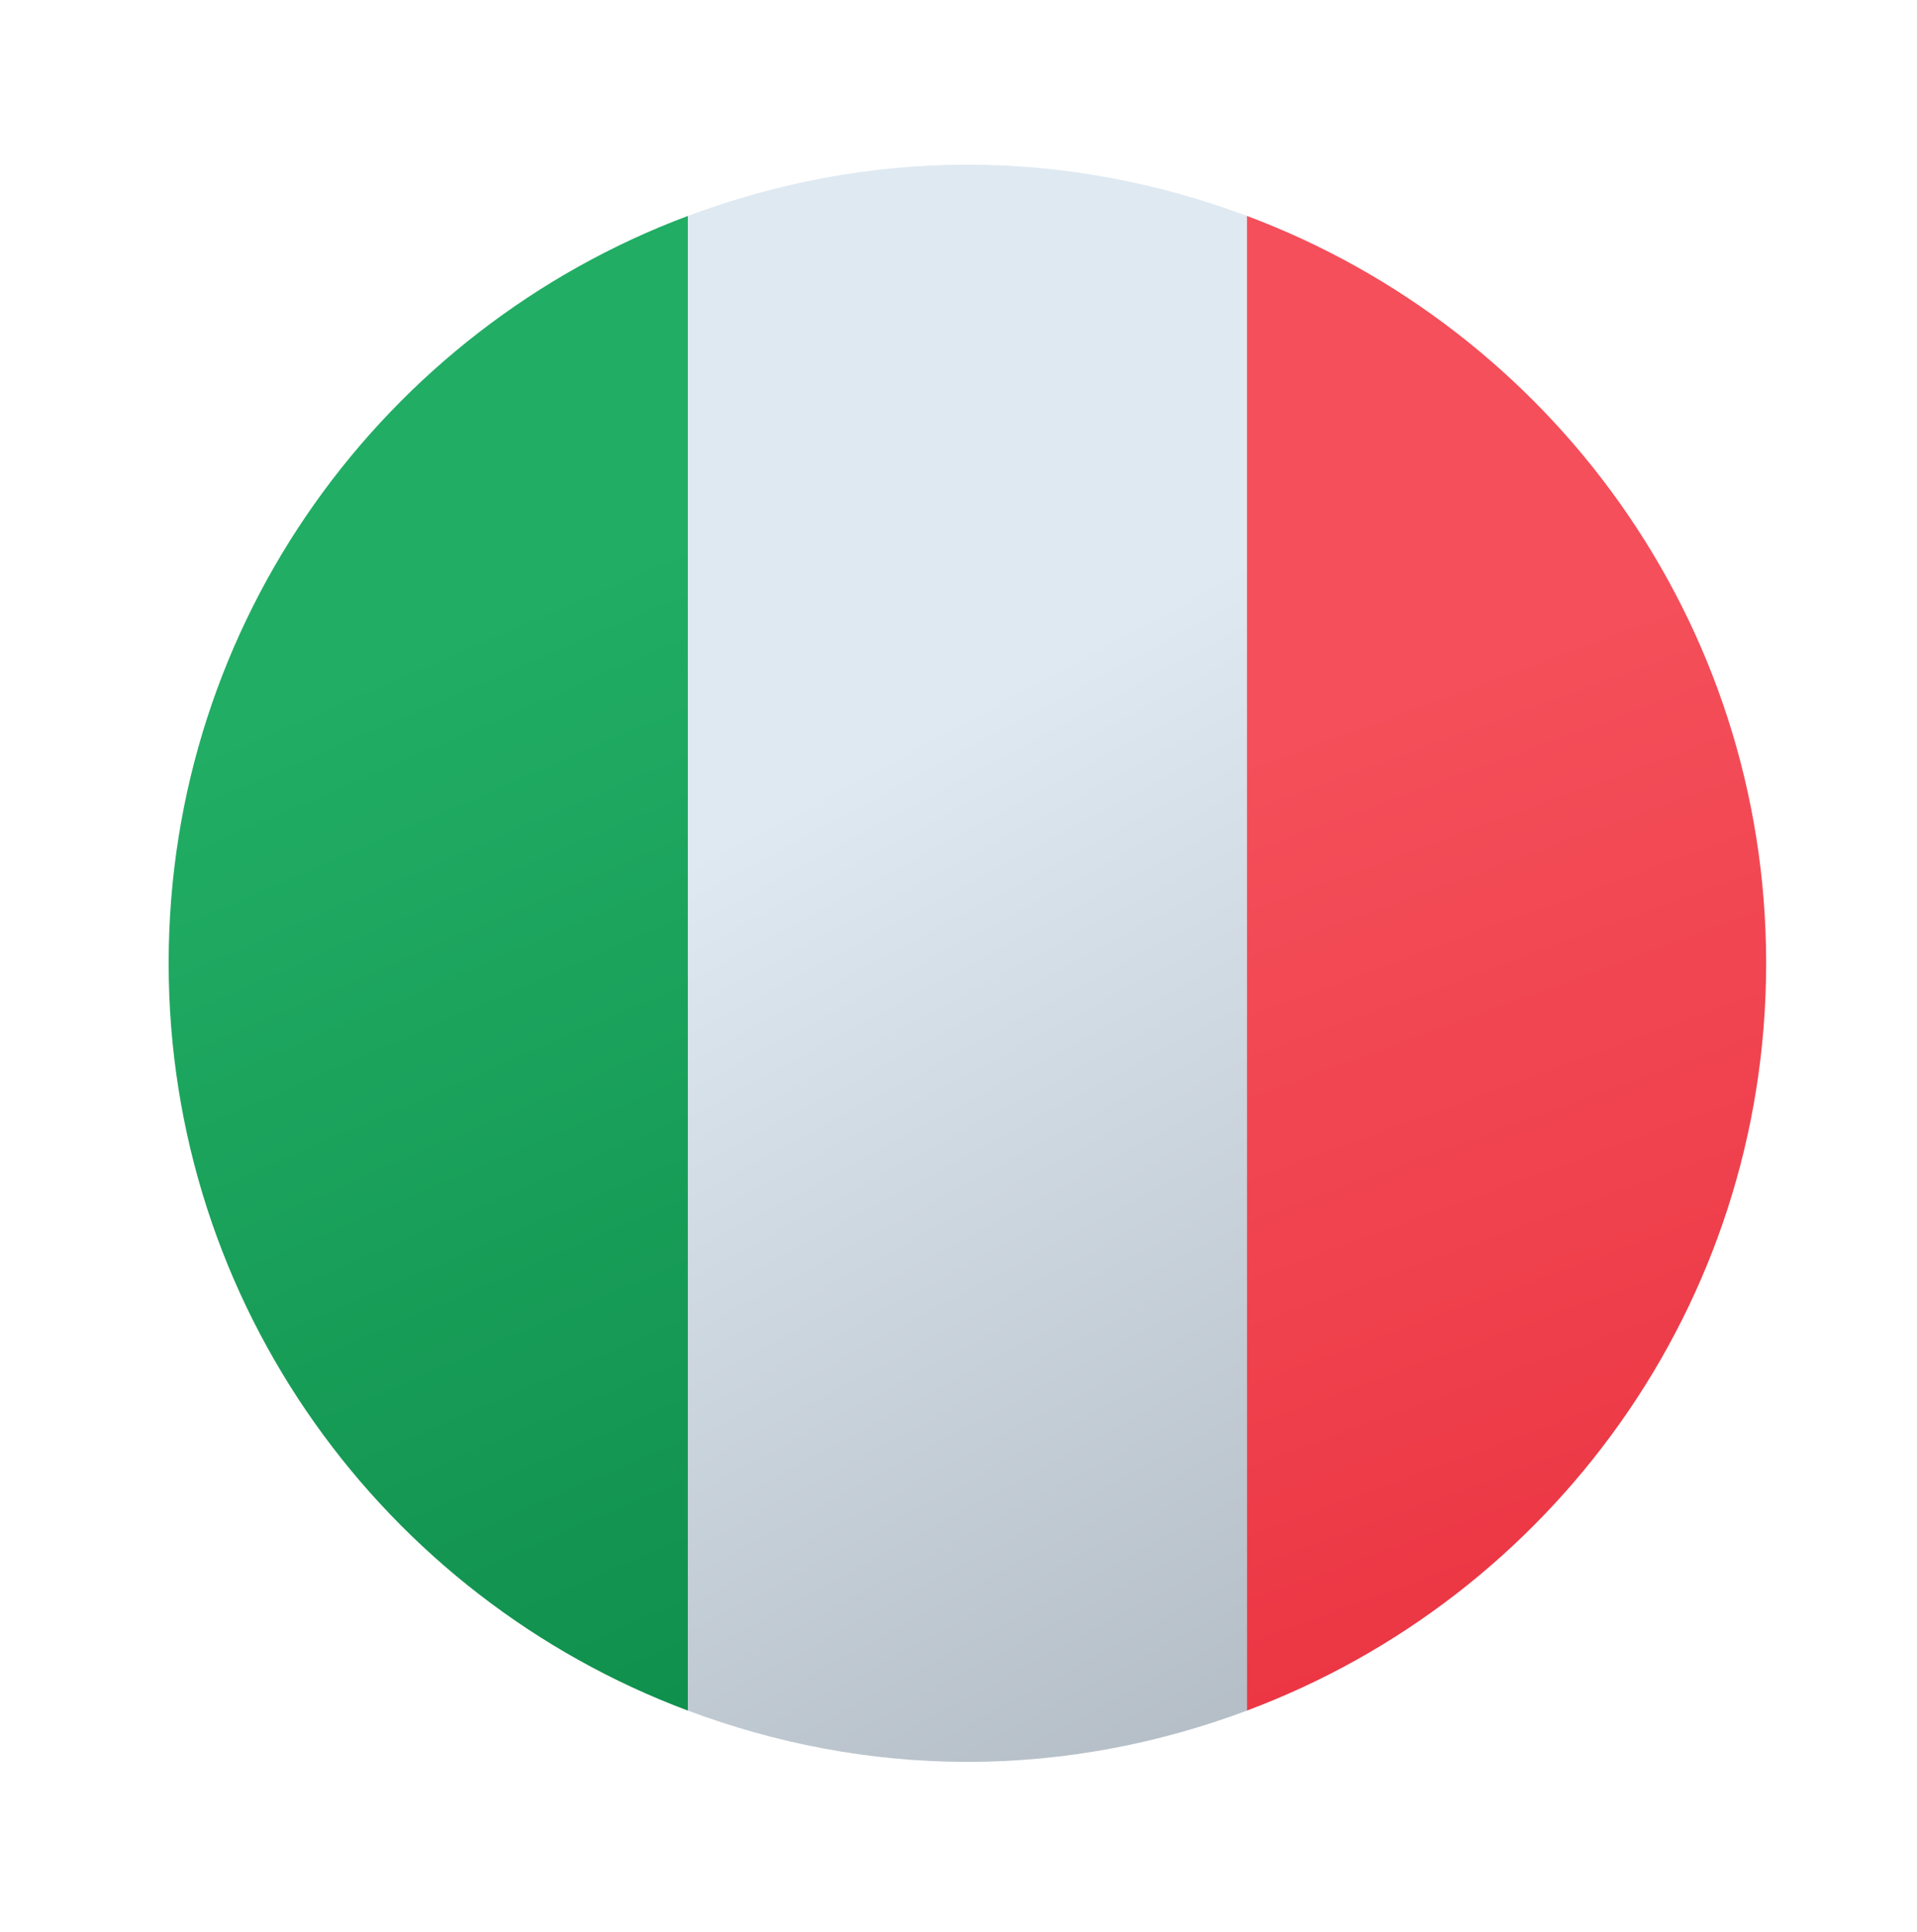
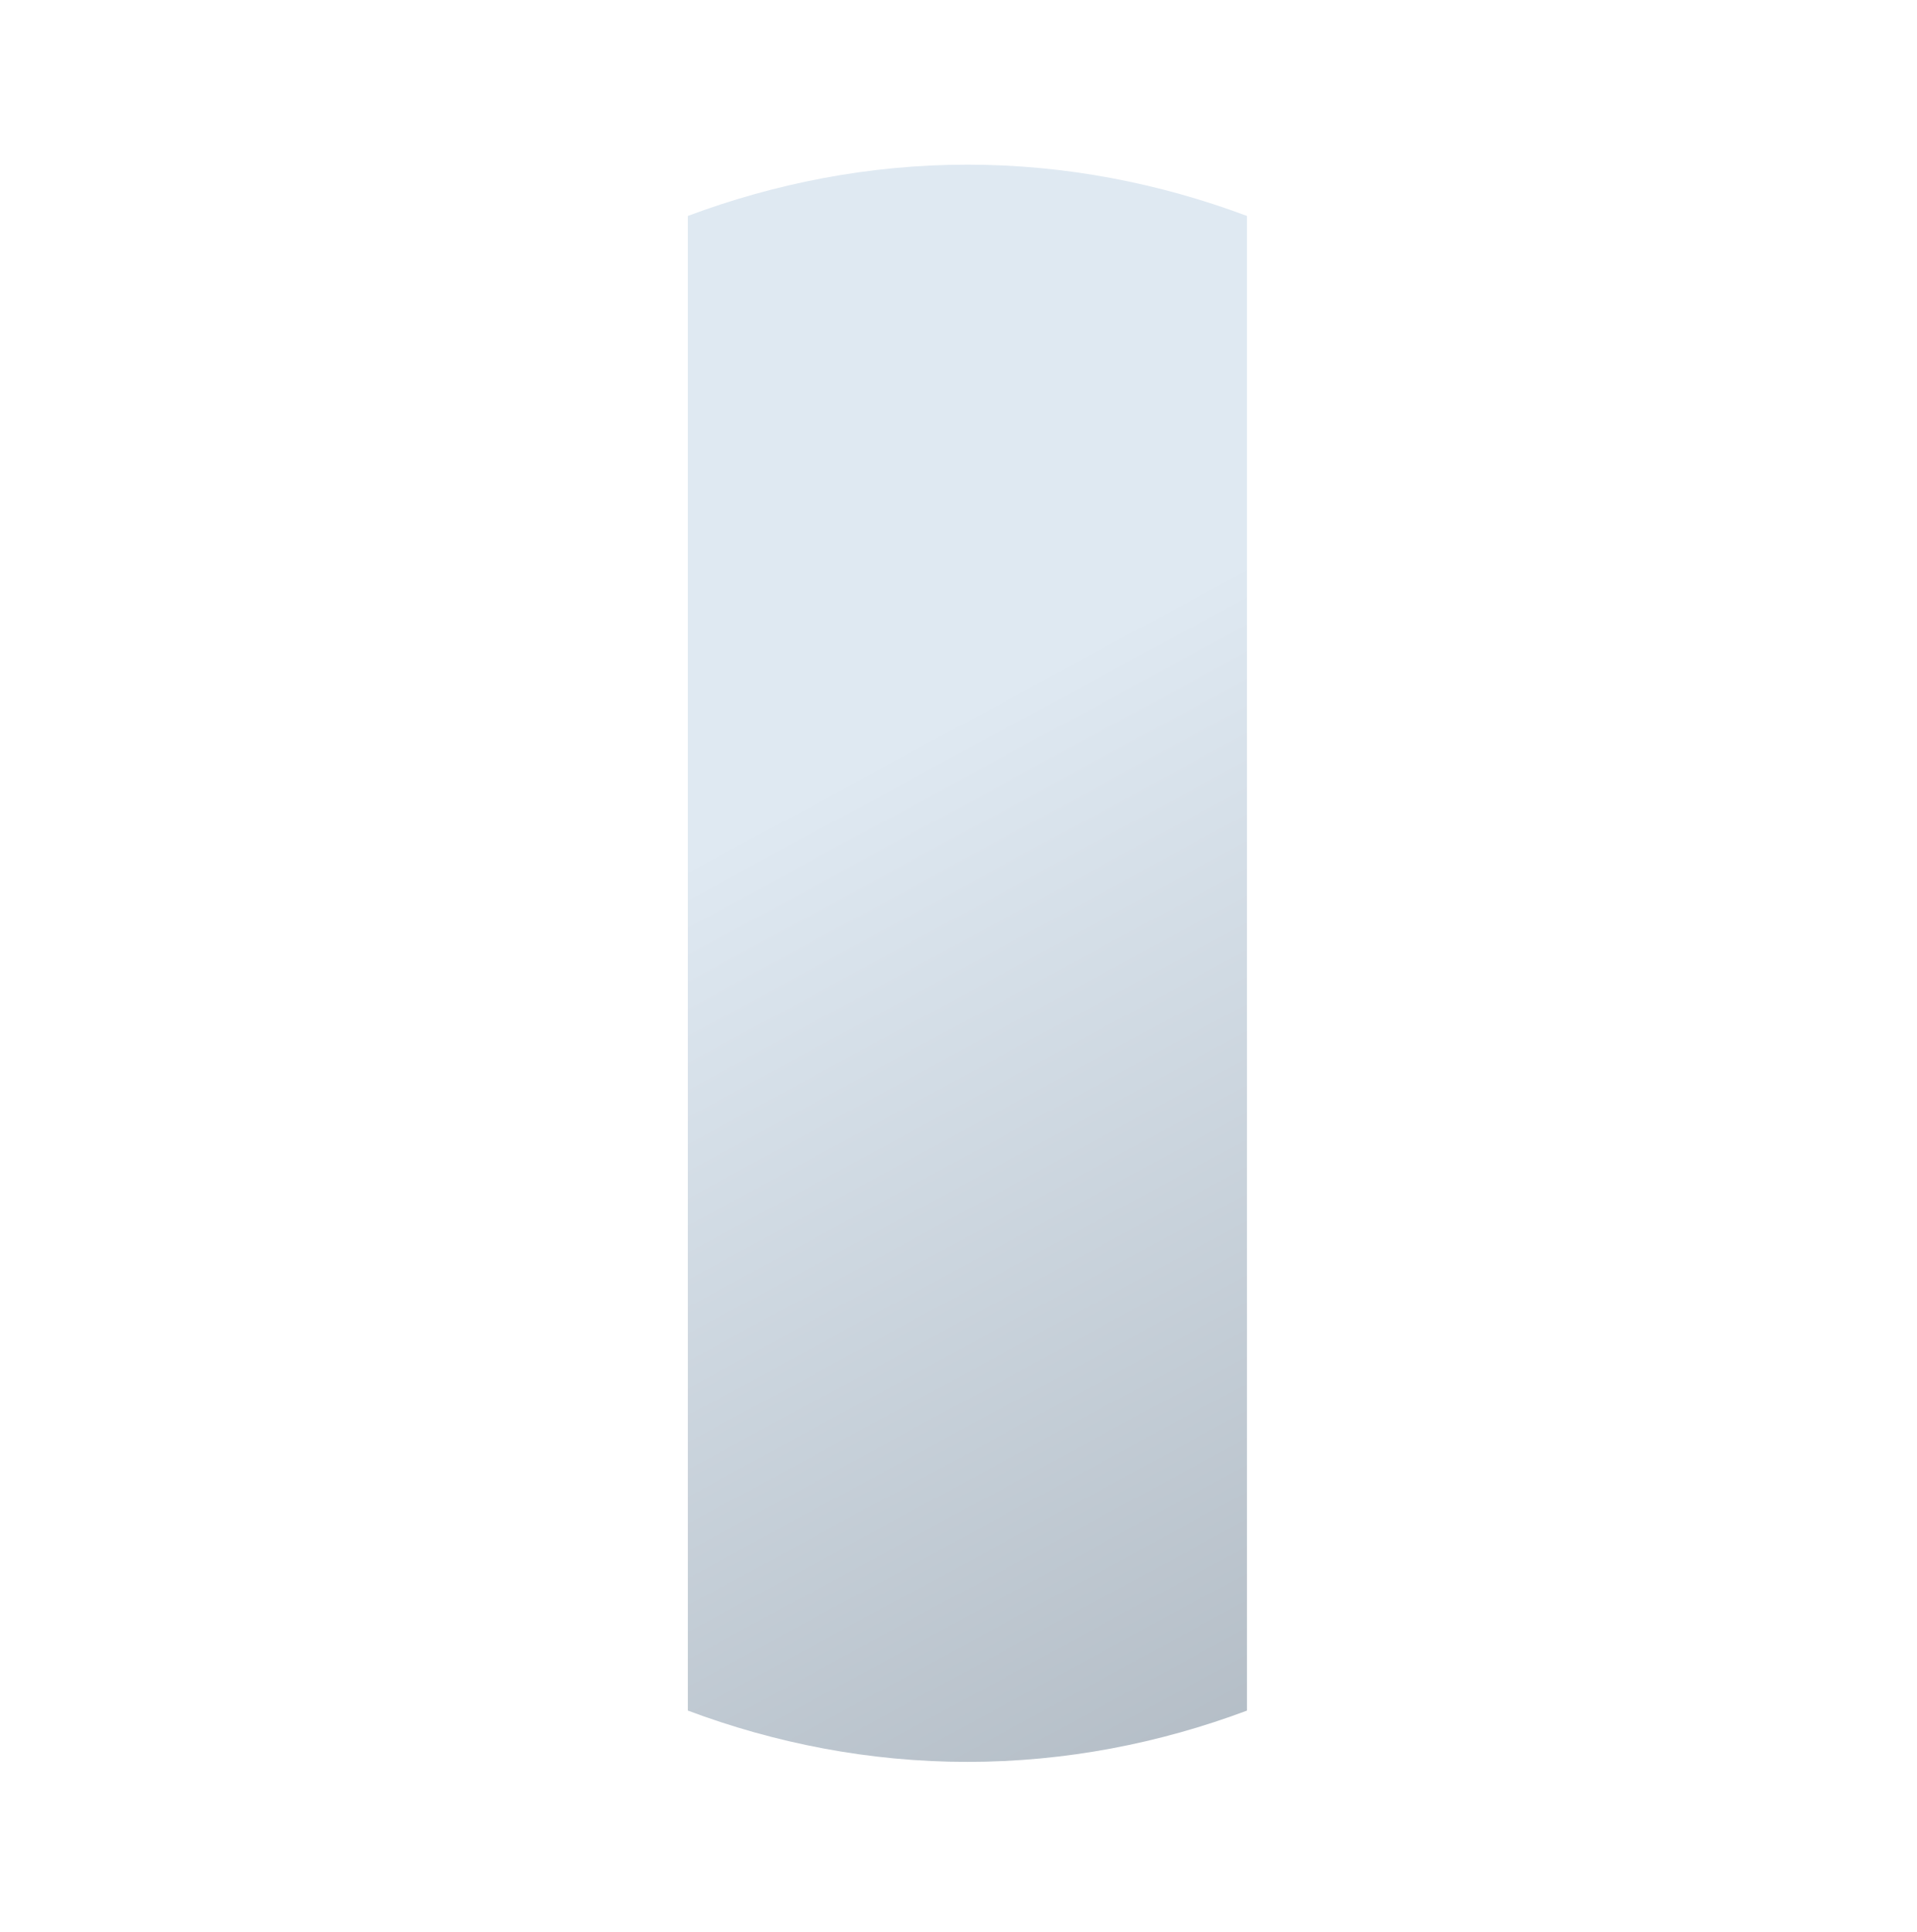
<svg xmlns="http://www.w3.org/2000/svg" width="128" height="129" viewBox="0 0 128 129" fill="none">
  <path d="M64.595 117.663C71.173 117.663 77.443 116.415 83.261 114.239V14.421C77.443 12.245 71.173 10.997 64.595 10.997C58.016 10.997 51.747 12.245 45.928 14.421V114.237C51.747 116.415 58.016 117.663 64.595 117.663Z" fill="url(#paint0_linear_47_12584)" />
-   <path d="M45.928 114.239V14.421C25.693 21.997 11.261 41.453 11.261 64.33C11.261 87.207 25.693 106.663 45.928 114.239Z" fill="url(#paint1_linear_47_12584)" />
-   <path d="M117.928 64.33C117.928 41.453 103.496 21.997 83.261 14.421V114.237C103.496 106.663 117.928 87.207 117.928 64.33Z" fill="url(#paint2_linear_47_12584)" />
  <defs>
    <linearGradient id="paint0_linear_47_12584" x1="57.456" y1="51.162" x2="107.624" y2="143.69" gradientUnits="userSpaceOnUse">
      <stop stop-color="#DFE9F2" />
      <stop offset="0.998" stop-color="#9EA7B0" />
    </linearGradient>
    <linearGradient id="paint1_linear_47_12584" x1="27.949" y1="43.431" x2="70.123" y2="140.559" gradientUnits="userSpaceOnUse">
      <stop stop-color="#21AD64" />
      <stop offset="1" stop-color="#088242" />
    </linearGradient>
    <linearGradient id="paint2_linear_47_12584" x1="87.117" y1="47.77" x2="123.405" y2="146.781" gradientUnits="userSpaceOnUse">
      <stop offset="0.008" stop-color="#F44F5A" />
      <stop offset="0.447" stop-color="#EE3D4A" />
      <stop offset="1" stop-color="#E52030" />
    </linearGradient>
  </defs>
</svg>